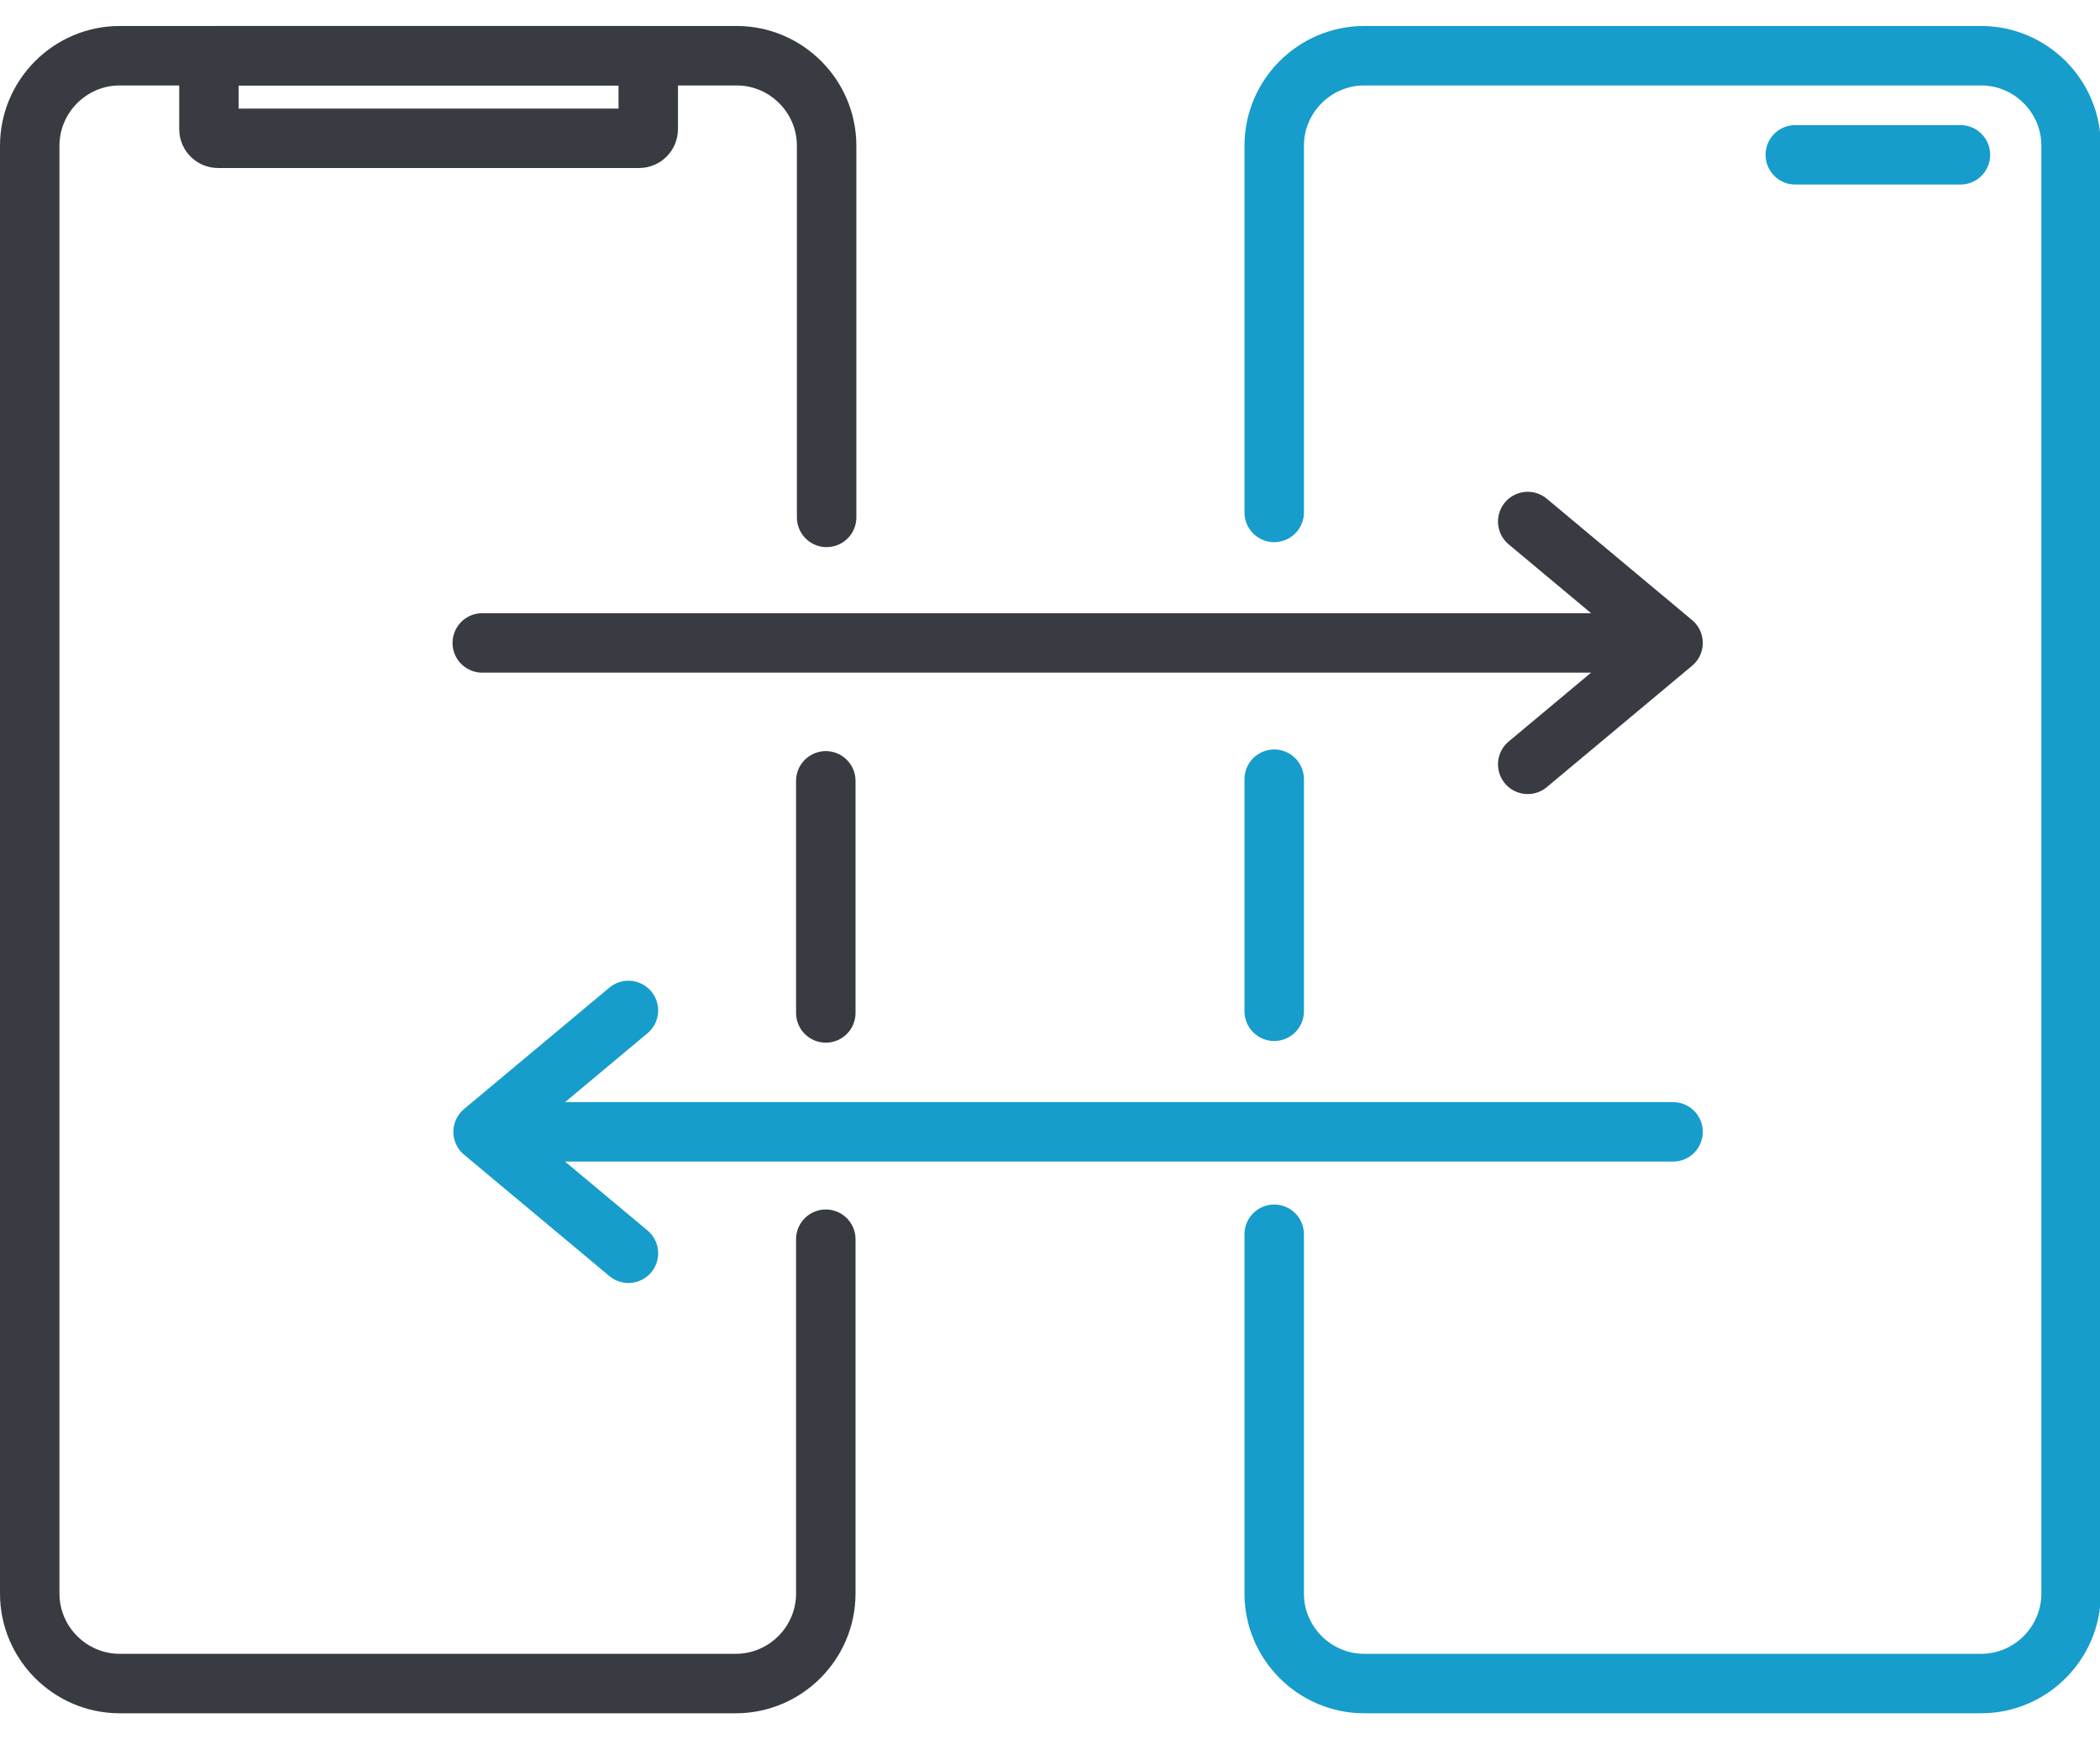
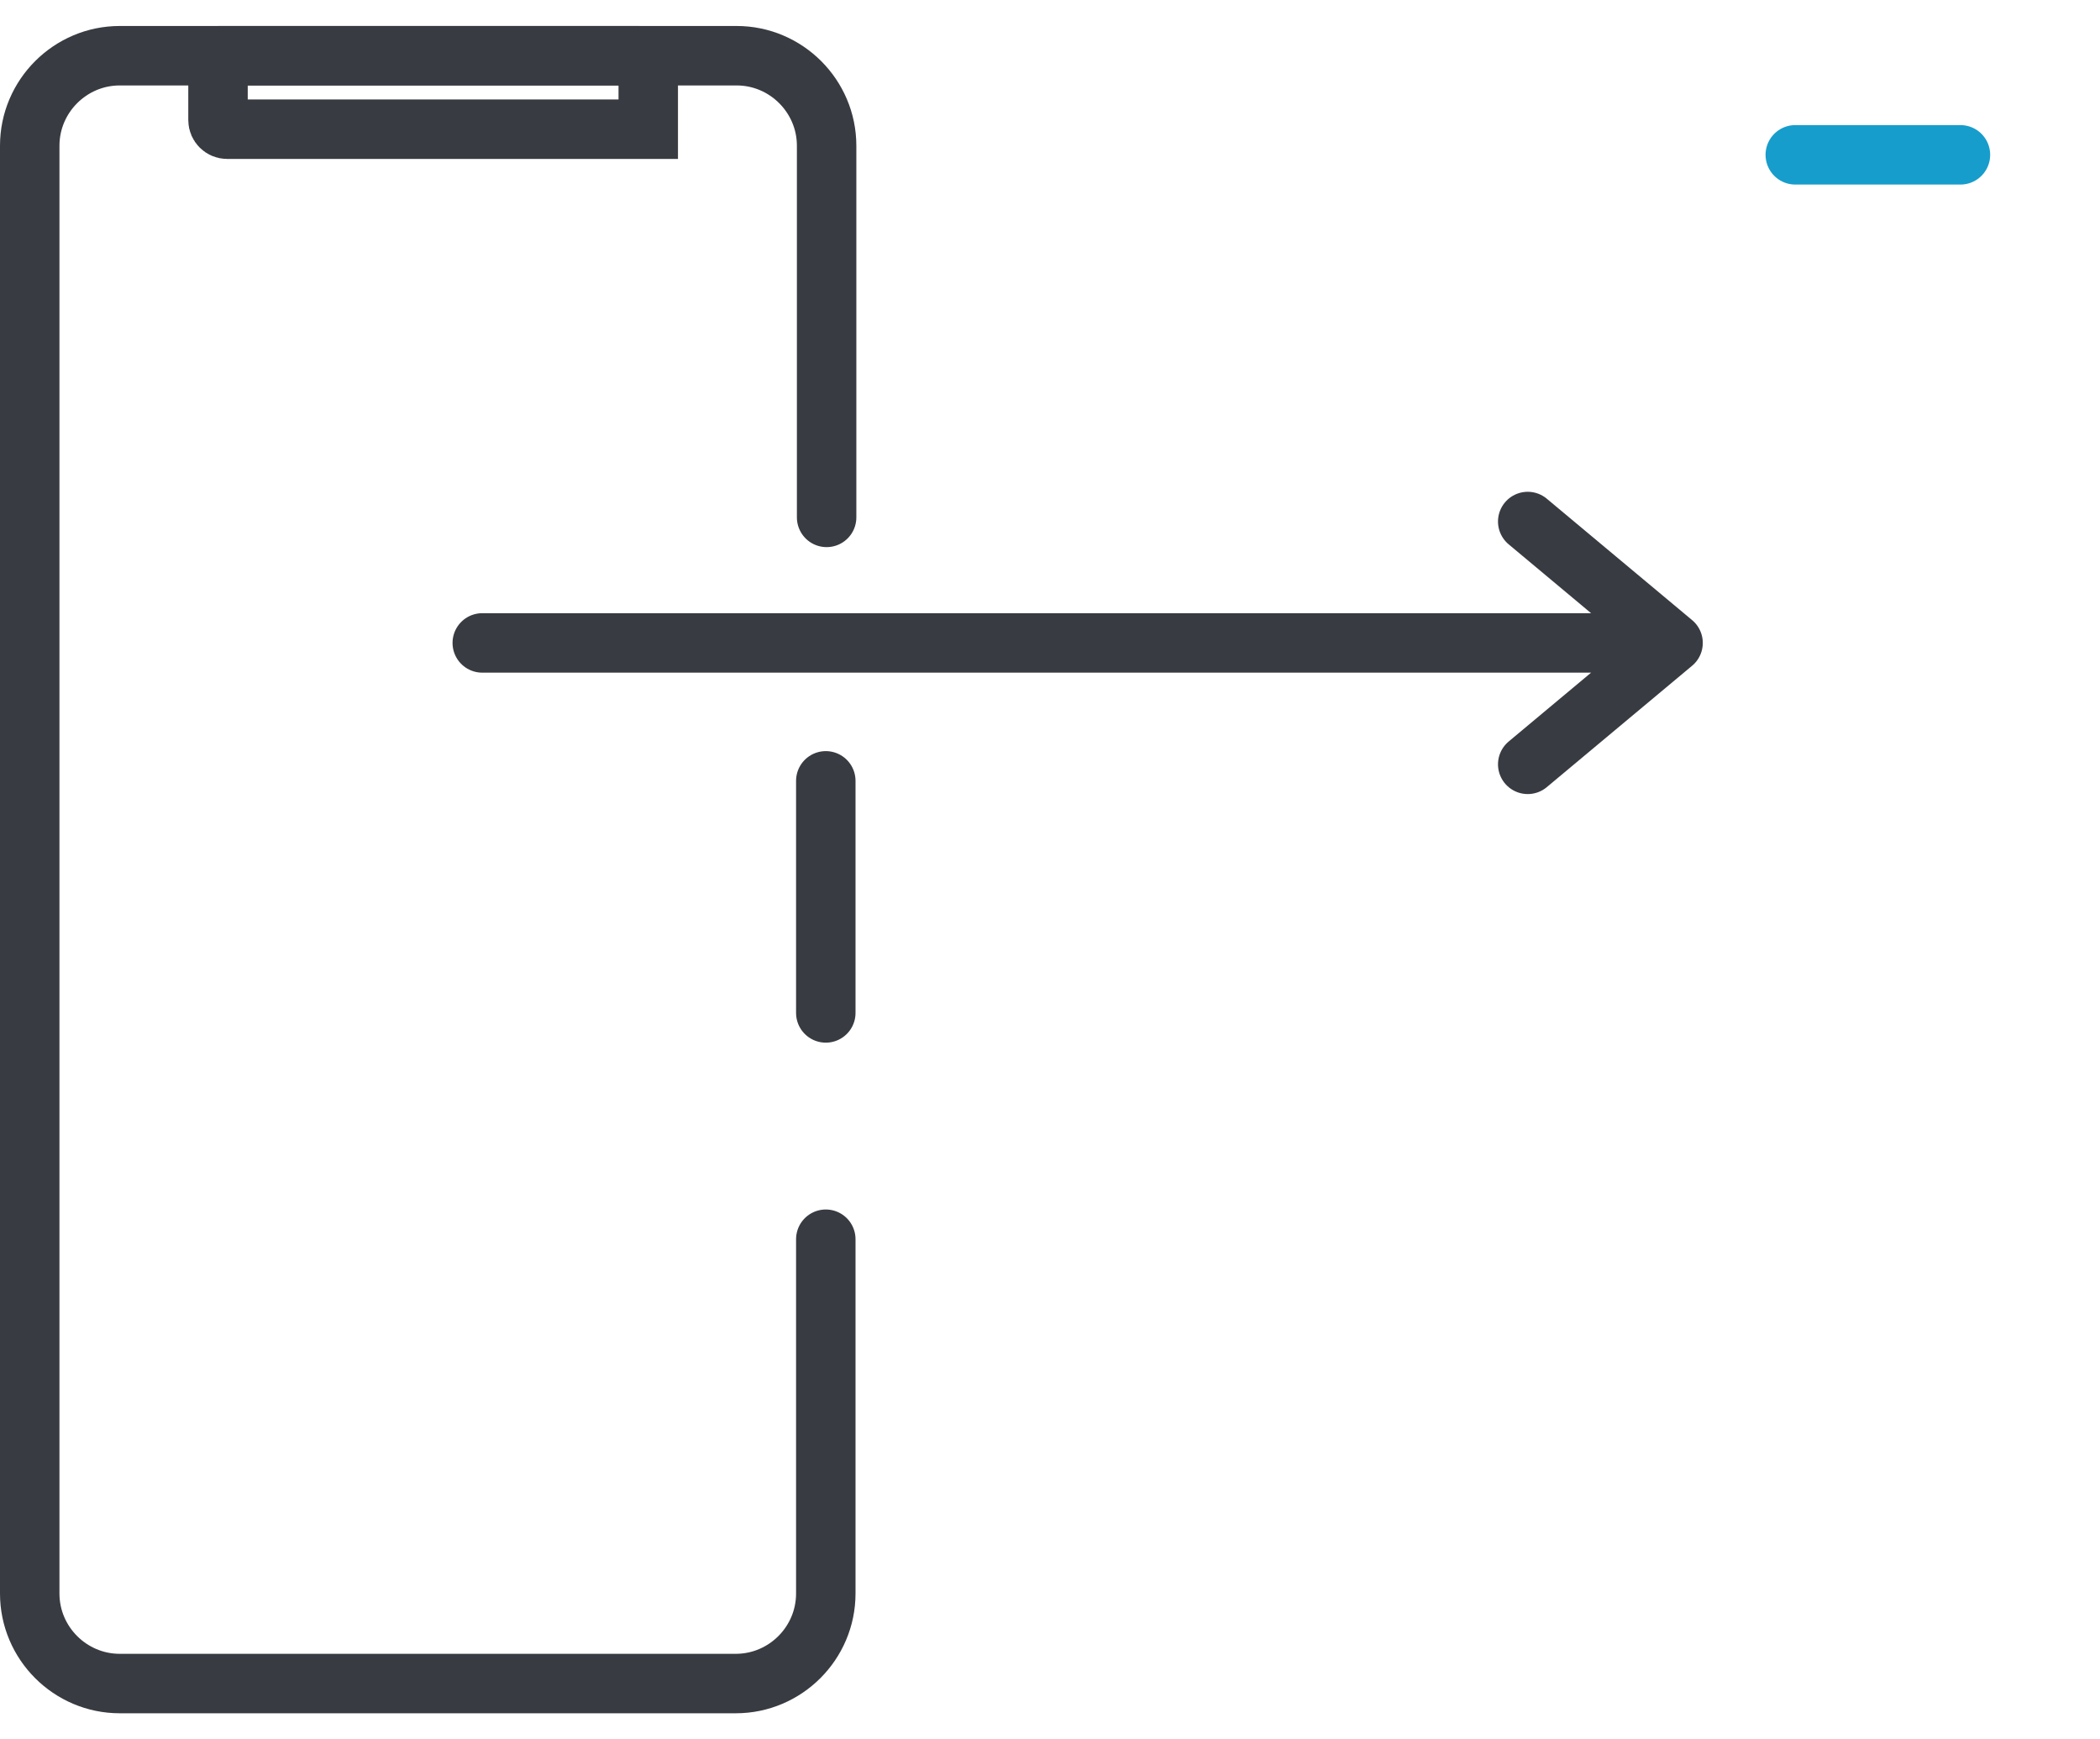
<svg xmlns="http://www.w3.org/2000/svg" width="64" height="53" version="1.1" id="Layer_1" x="0" y="0" viewBox="0 0 25.43 20.43" xml:space="preserve">
  <style>
        .st0,.st1{fill-rule:evenodd;clip-rule:evenodd;fill:none;stroke:#383b41;stroke-width:.72;stroke-linecap:round;stroke-miterlimit:2.613}.st1{stroke:#179dcb}
    </style>
  <path class="st0" d="M10 14.69v4.29c0 .6-.49 1.09-1.09 1.09H1.45c-.6 0-1.09-.49-1.09-1.09V1.45C.36.85.85.36 1.45.36h7.47c.6 0 1.09.49 1.09 1.09v4.5M10 9.14v2.81" />
-   <path class="st1" d="M15.43 5.89V1.45c0-.6.49-1.09 1.09-1.09h7.47c.6 0 1.09.49 1.09 1.09v17.53c0 .6-.49 1.09-1.09 1.09h-7.47c-.6 0-1.09-.49-1.09-1.09v-4.35m0-2.7V9.12" />
  <path fill-rule="evenodd" clip-rule="evenodd" fill="none" stroke="#179dcb" stroke-width=".72" stroke-linecap="round" stroke-linejoin="round" stroke-miterlimit="2.613" d="M21.74 1.56h2" />
-   <path d="M2.64.36h5.1c.06 0 .11.05.11.11v.78c0 .06-.05.11-.11.11h-5.1c-.06 0-.11-.05-.11-.11V.47c-.01-.06.04-.11.11-.11z" fill-rule="evenodd" clip-rule="evenodd" fill="none" stroke="#383b41" stroke-width=".72" stroke-miterlimit="2.613" />
+   <path d="M2.64.36h5.1c.06 0 .11.05.11.11v.78h-5.1c-.06 0-.11-.05-.11-.11V.47c-.01-.06.04-.11.11-.11z" fill-rule="evenodd" clip-rule="evenodd" fill="none" stroke="#383b41" stroke-width=".72" stroke-miterlimit="2.613" />
  <path class="st0" d="M5.84 7.47h14.42M18.5 6l1.76 1.47M18.5 8.94l1.76-1.47" />
-   <path class="st1" d="M20.26 13.39H5.85M7.61 11.92l-1.76 1.47M7.61 14.86l-1.76-1.47" />
</svg>